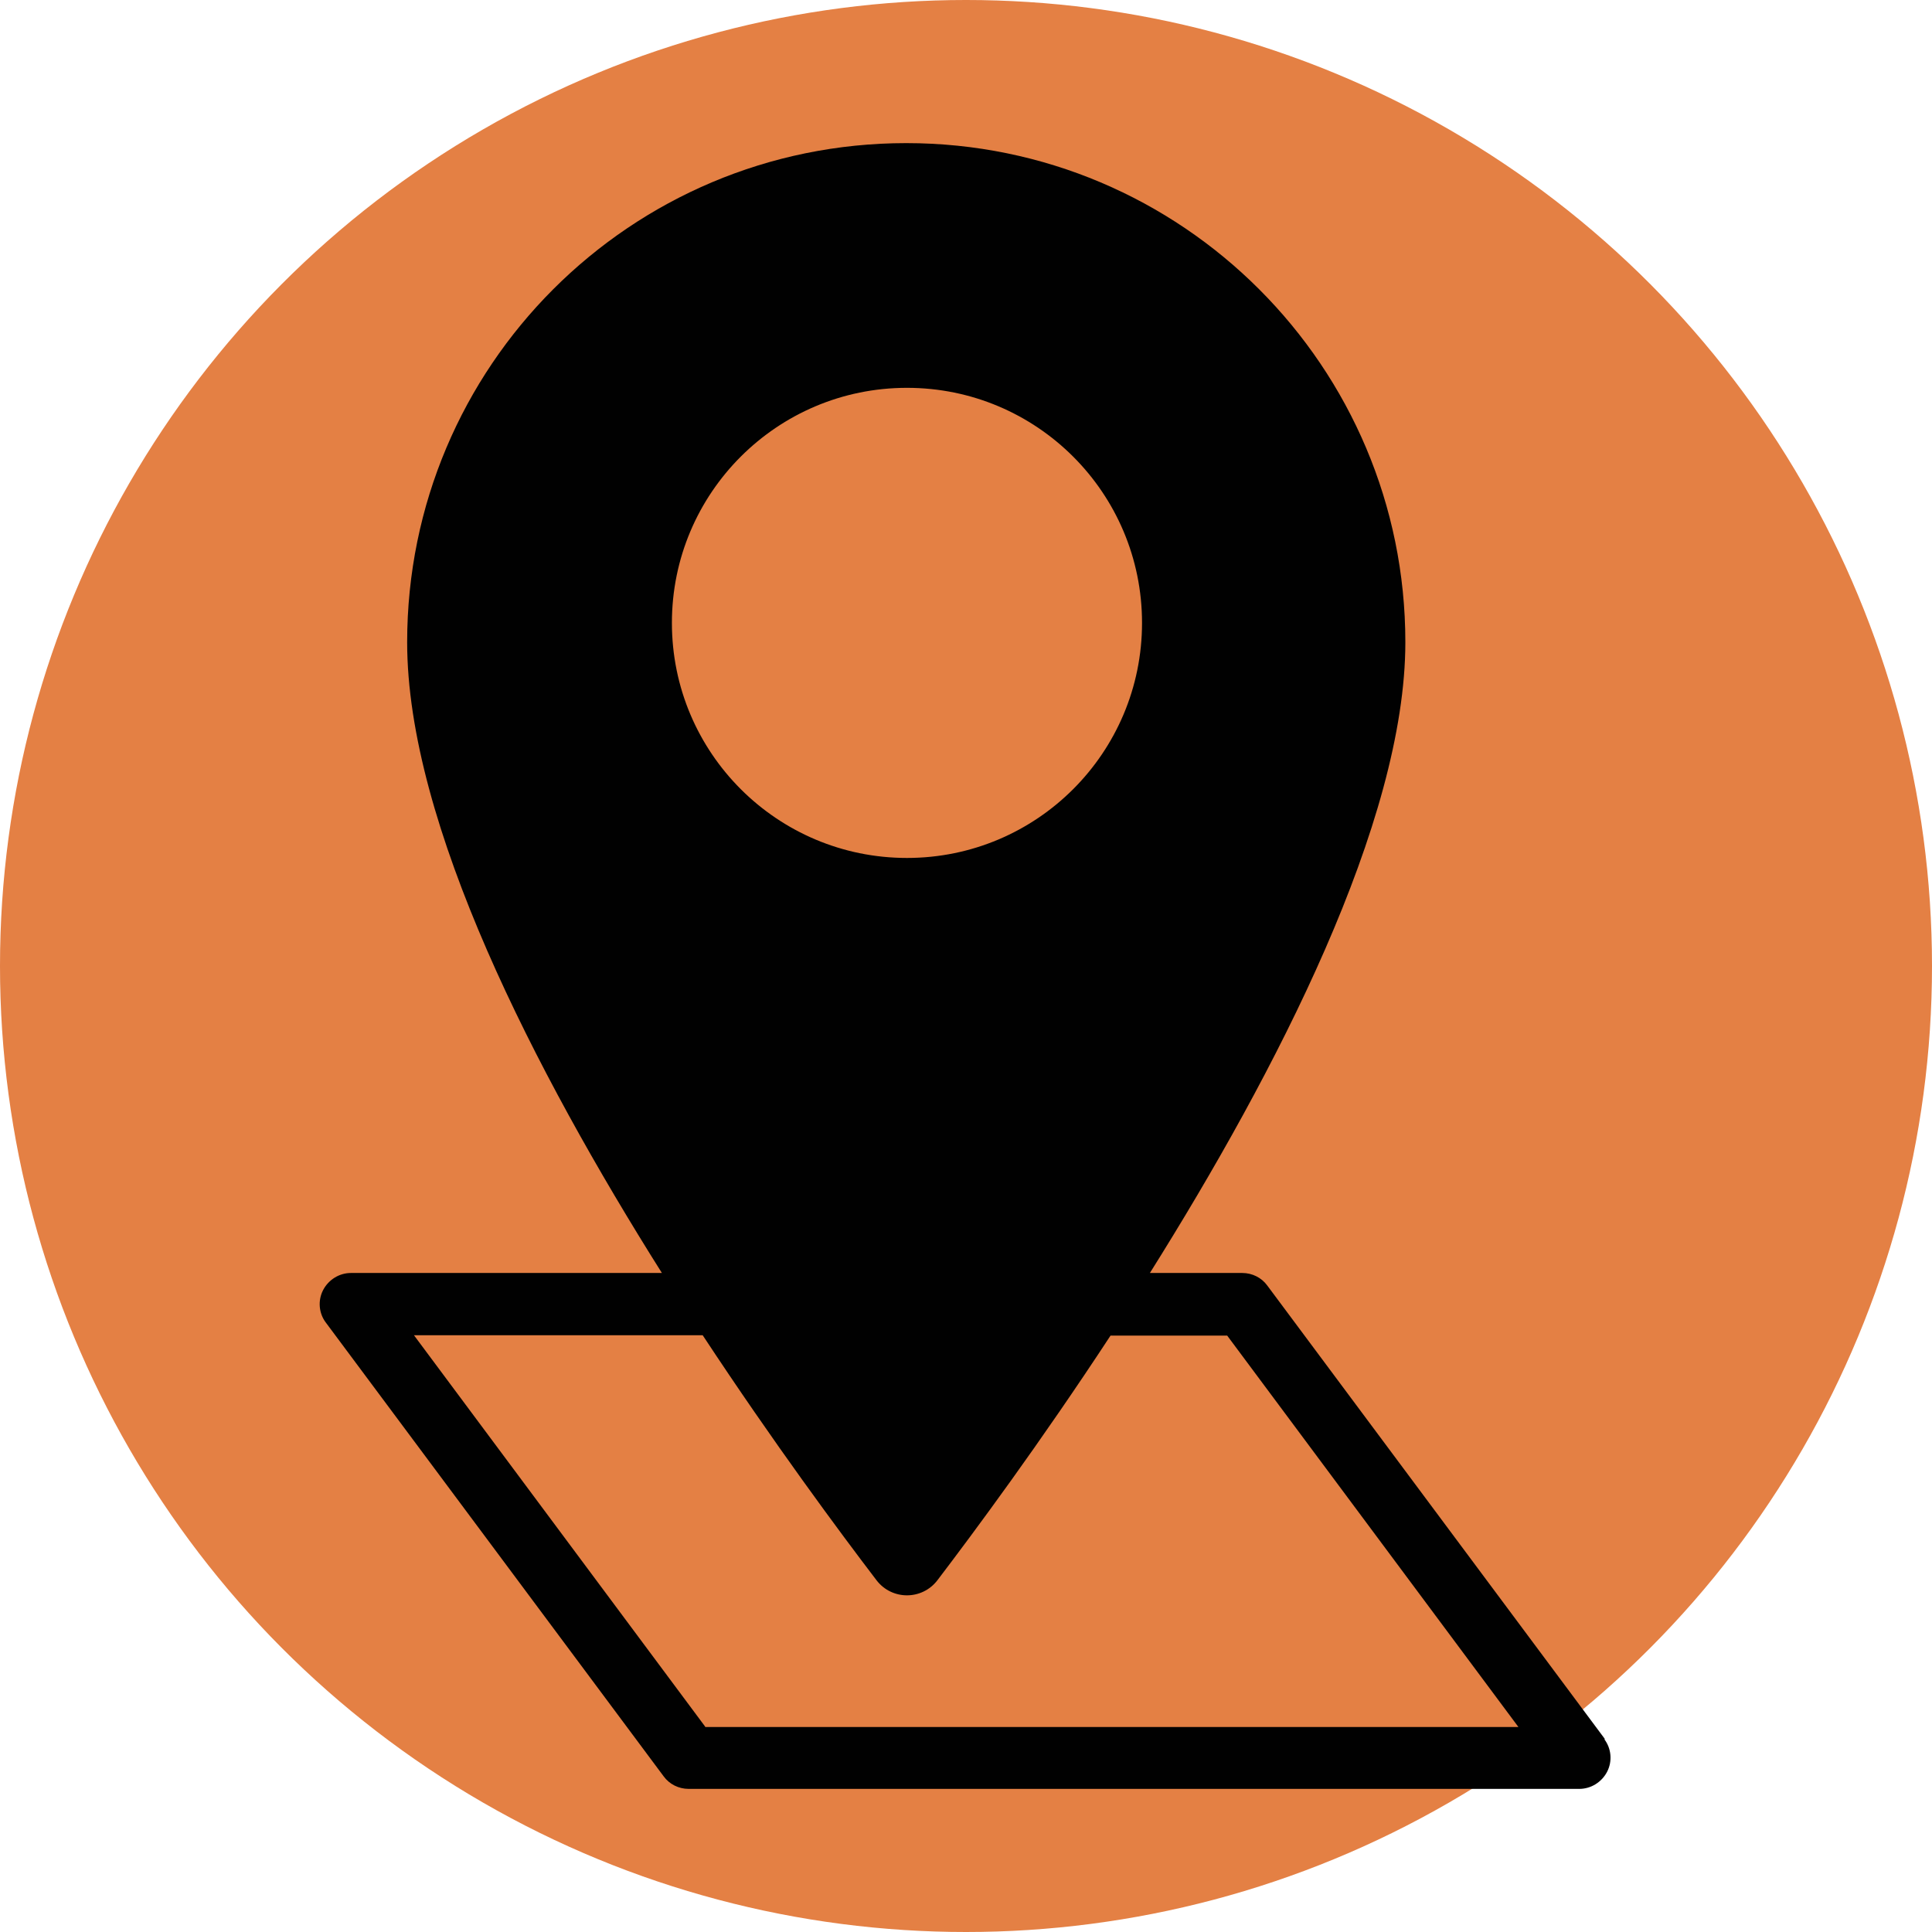
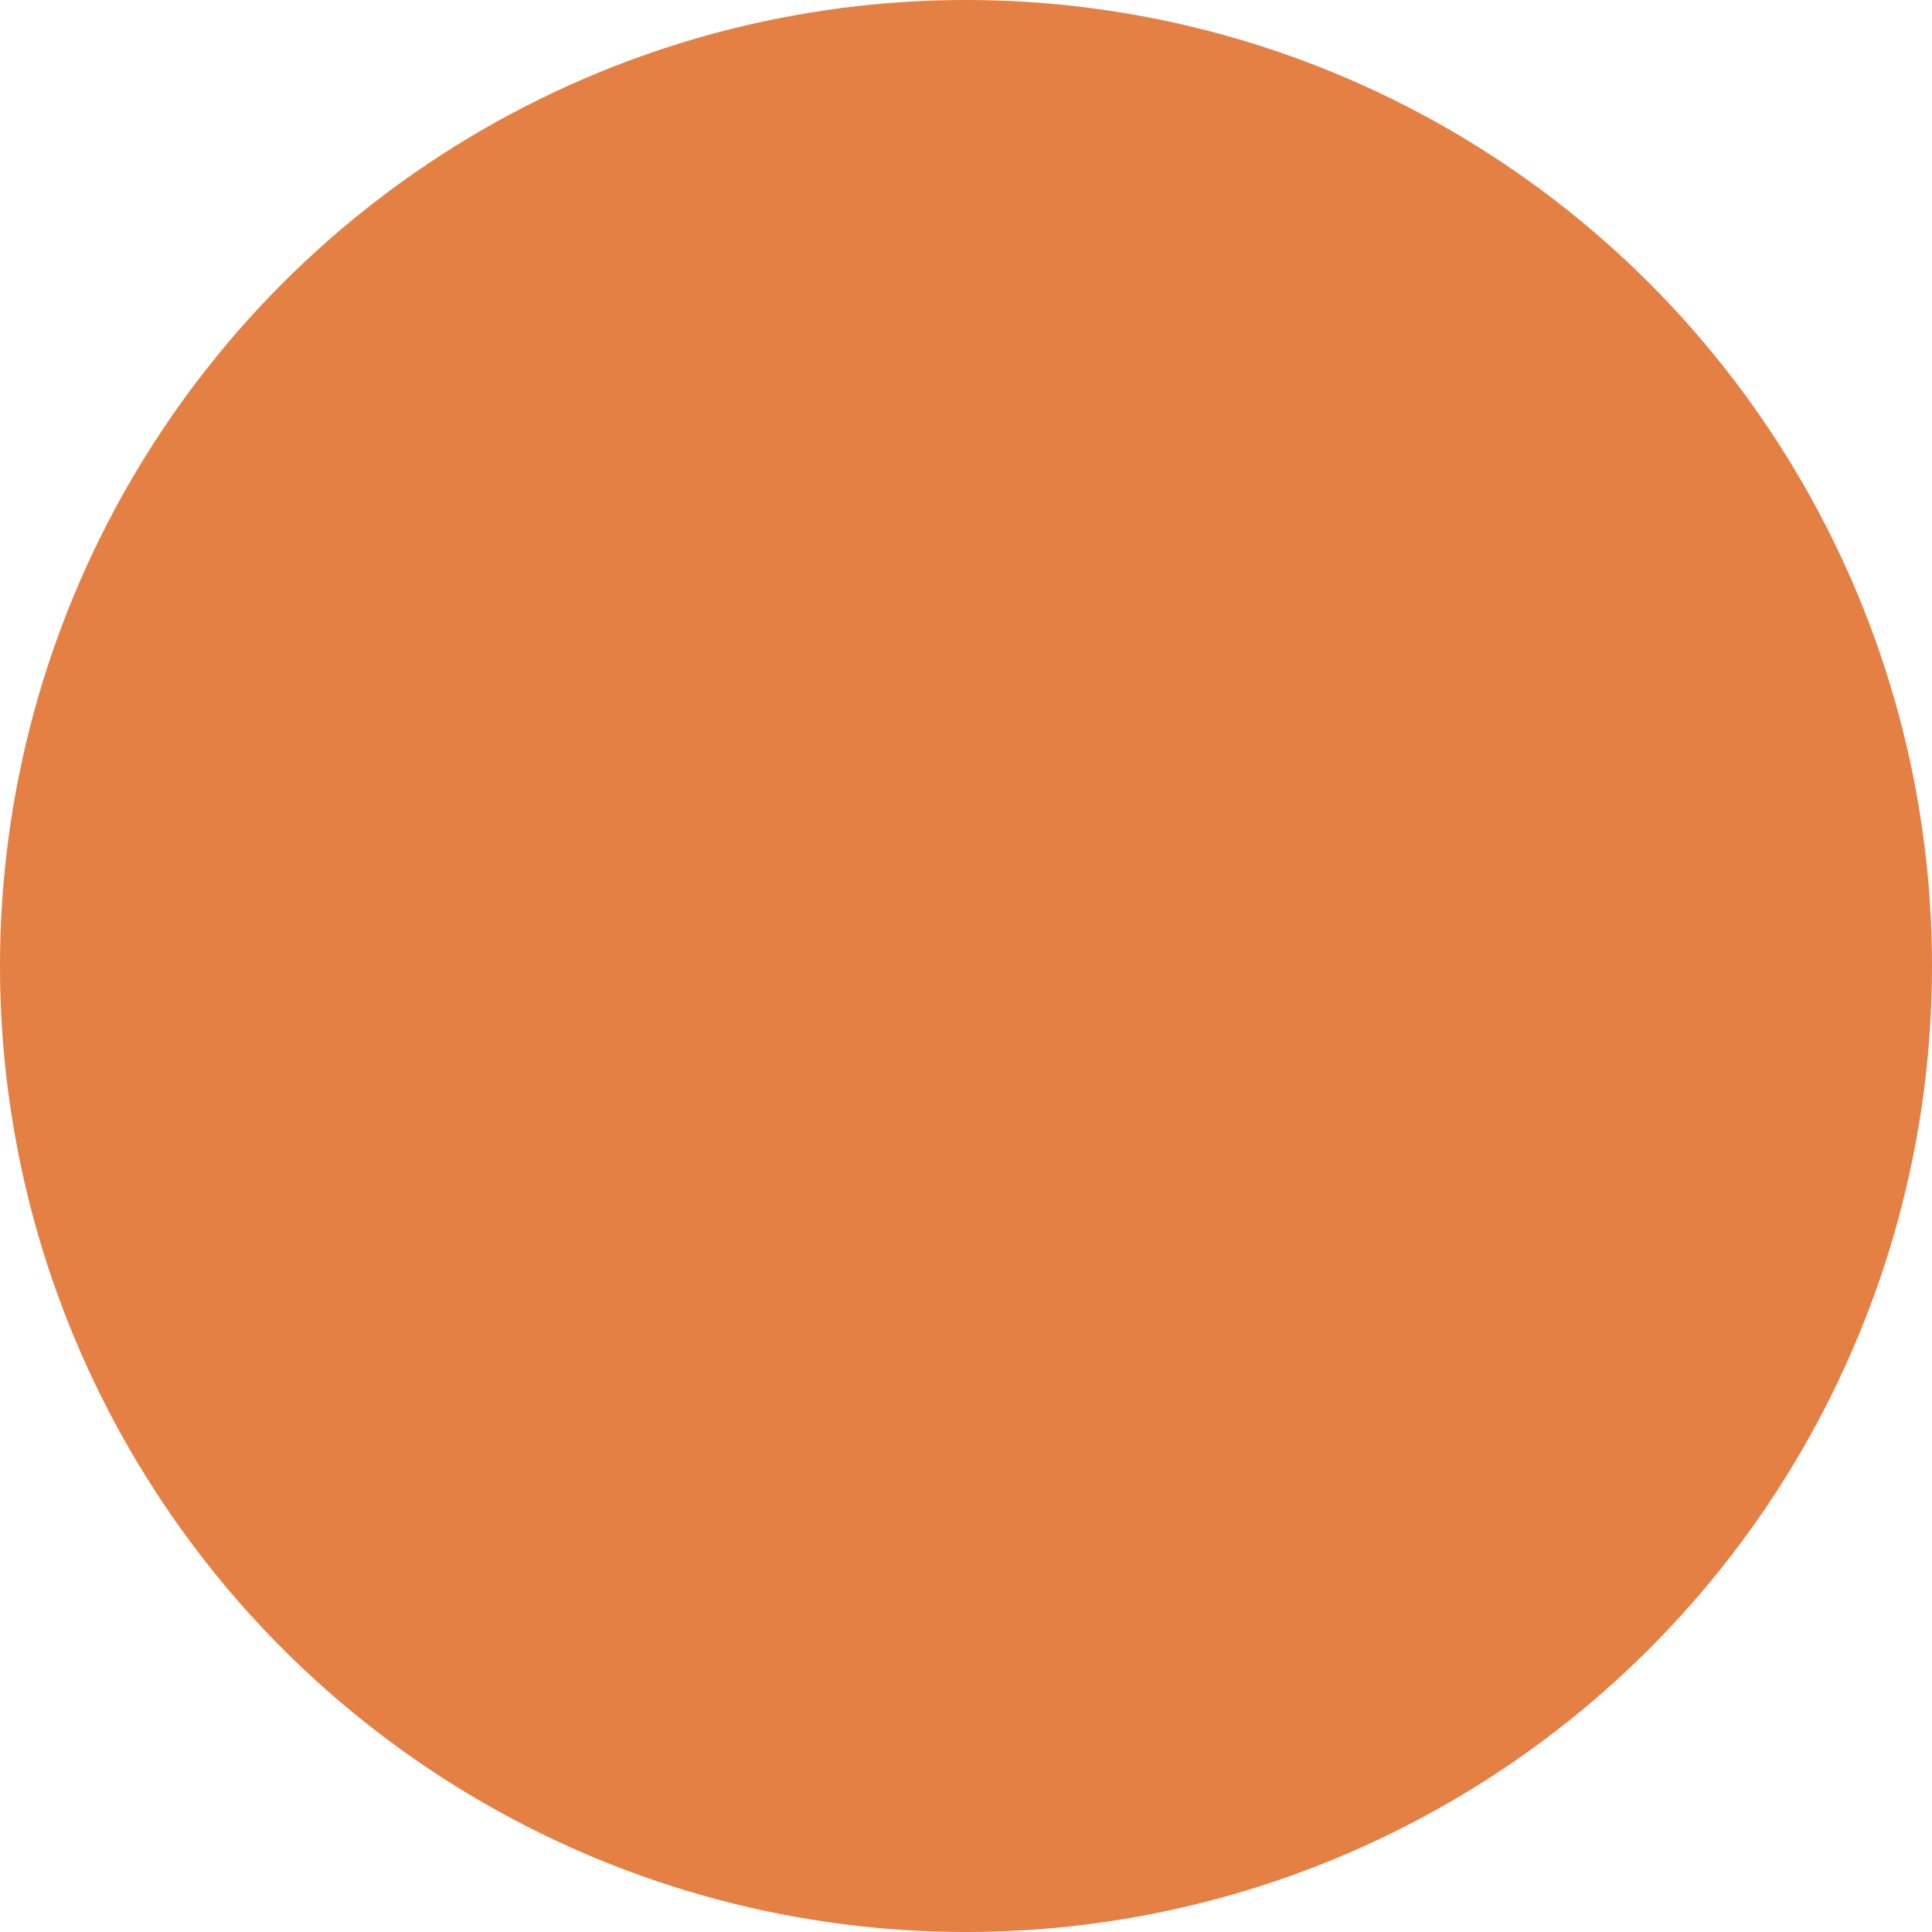
<svg xmlns="http://www.w3.org/2000/svg" id="Layer_2" data-name="Layer 2" viewBox="0 0 54 54">
  <defs>
    <style>
      .cls-1 {
        fill: #010101;
      }

      .cls-2 {
        fill: #e48044;
      }
    </style>
  </defs>
  <g id="Layer_5" data-name="Layer 5">
    <circle class="cls-2" cx="27" cy="27" r="27" />
-     <path class="cls-1" d="M44.86,48.61l-9.44-12.68c-.16-.22-.42-.35-.7-.35h-2.58c3.54-5.64,7.14-12.61,7.14-17.63,0-7.7-6.24-13.95-13.95-13.95s-13.95,6.24-13.95,13.95c0,5.07,3.58,12.01,7.12,17.63h-8.69c-.33,0-.63.19-.78.48-.15.29-.12.65.08.91l9.44,12.68c.16.22.42.35.7.35h24.89c.33,0,.63-.19.78-.48.15-.29.12-.65-.08-.91ZM25.35,10.84c3.63,0,6.57,2.94,6.57,6.57s-2.94,6.57-6.57,6.57-6.57-2.94-6.57-6.57,2.94-6.57,6.57-6.57ZM19.71,48.26l-8.14-10.94h8.07c1.99,3.02,3.83,5.5,4.86,6.85.43.56,1.27.56,1.7,0,1.02-1.34,2.86-3.82,4.84-6.84h3.26l8.14,10.94h-22.73Z" />
  </g>
</svg>